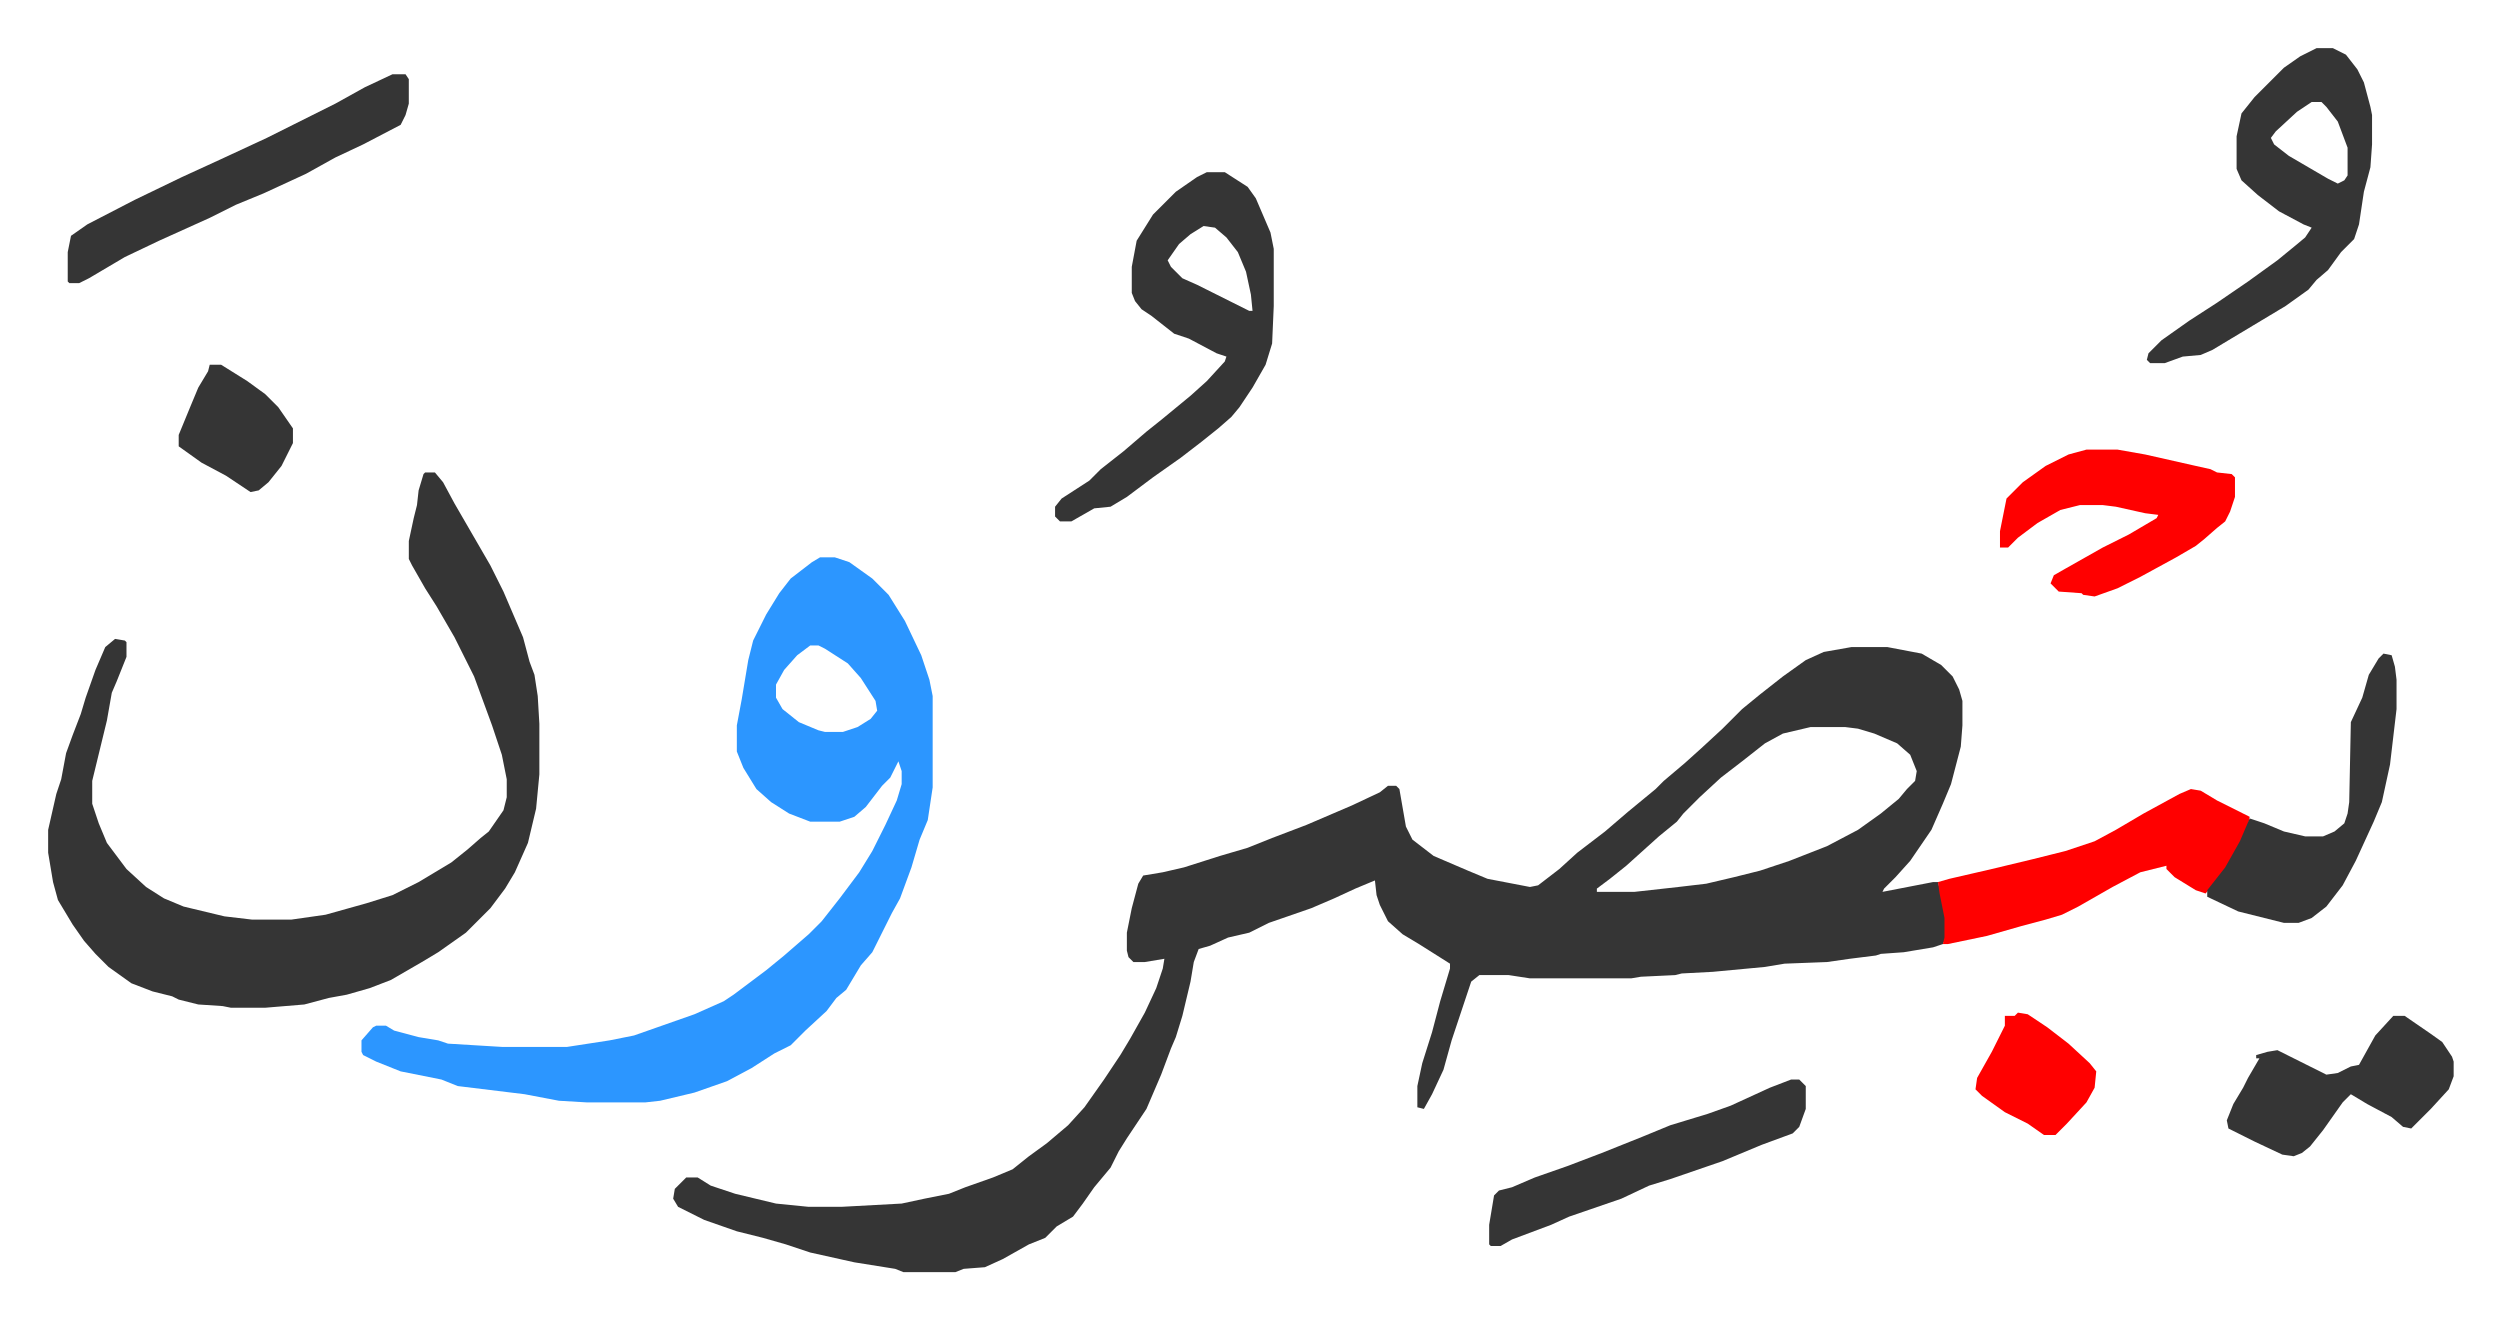
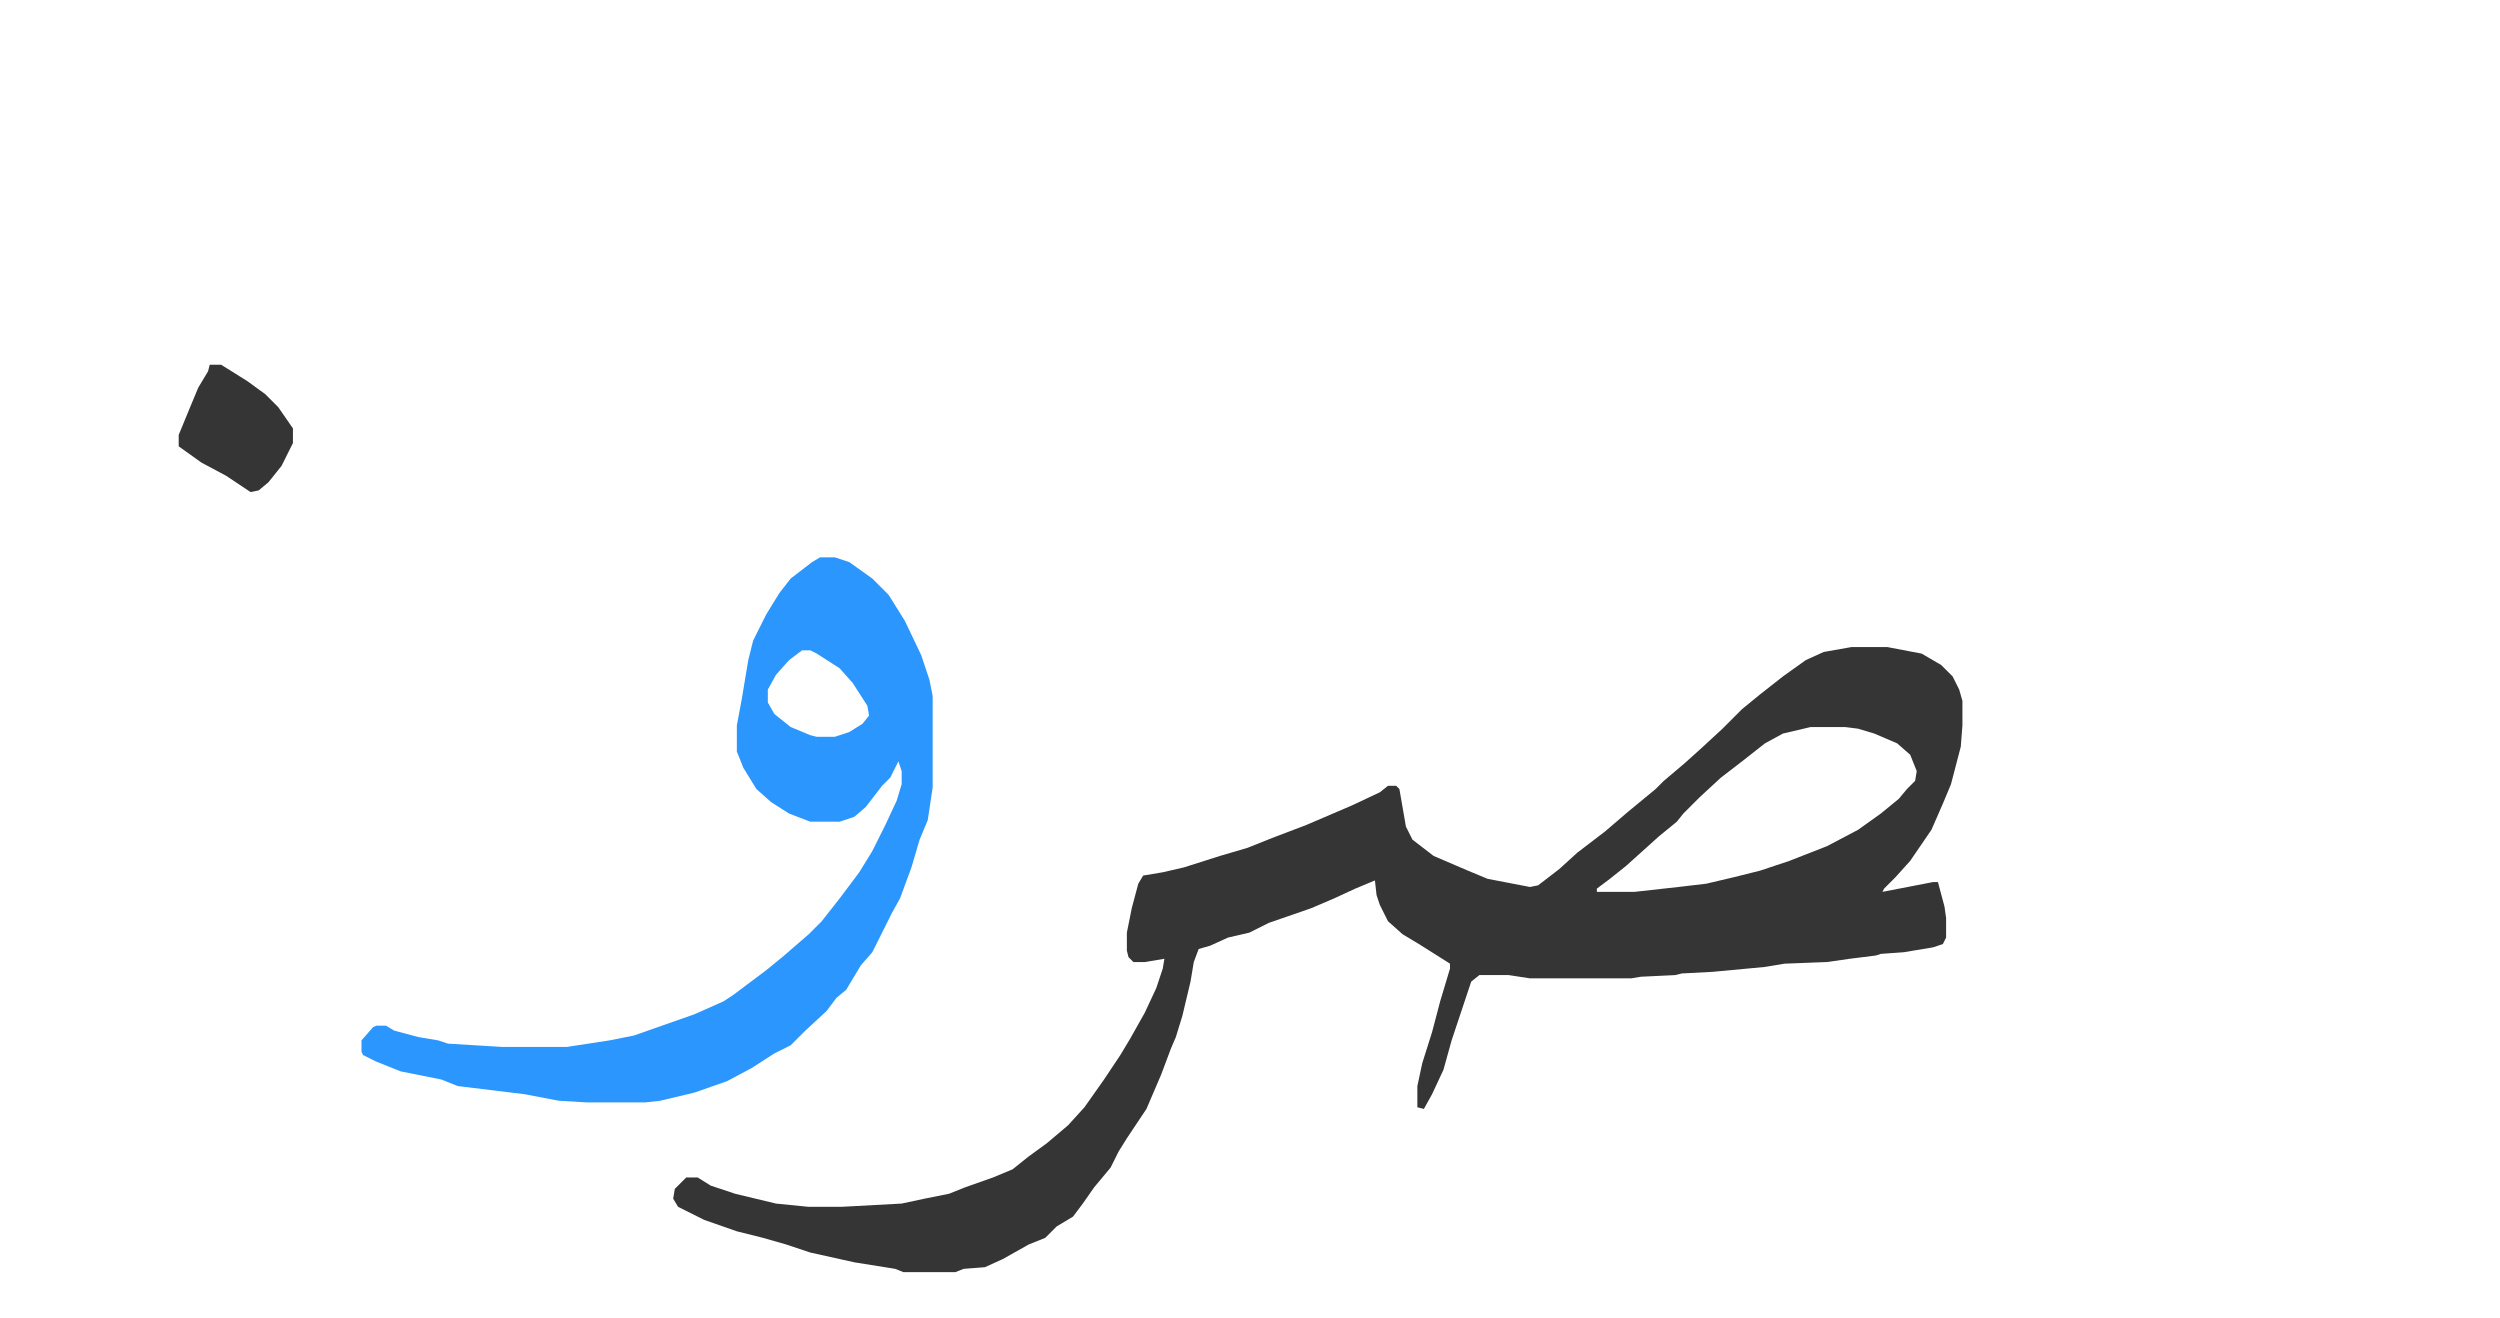
<svg xmlns="http://www.w3.org/2000/svg" viewBox="-29.5 377.5 1531.9 807.9">
  <path fill="#353535" id="rule_normal" d="M1105 774h22l21 4 12 7 7 7 4 8 2 7v15l-1 13-6 23-5 12-7 16-13 19-9 10-7 7-1 2 31-6h3l4 15 1 7v12l-2 4-6 2-18 3-14 1-3 1-16 2-14 2-26 1-12 2-32 3-19 1-4 1-21 1-6 1h-62l-13-2h-18l-5 4-12 36-5 18-7 15-5 9-4-1v-13l3-14 6-19 5-19 6-20v-3l-19-12-10-6-9-8-5-10-2-6-1-9-12 5-13 6-14 6-26 9-12 6-13 3-11 5-7 2-3 8-2 12-5 21-4 13-3 7-6 16-9 21-12 18-5 8-5 10-10 12-7 10-6 8-10 6-7 7-10 4-16 9-11 5-13 1-5 2h-32l-5-2-25-4-27-6-15-5-14-4-16-4-20-7-16-8-3-5 1-6 7-7h7l8 5 15 5 25 6 20 2h20l37-2 14-3 15-3 10-4 17-6 12-5 10-8 11-8 13-11 10-11 12-17 10-15 6-10 9-16 7-15 4-12 1-6-12 2h-7l-3-3-1-4v-11l3-15 4-15 3-5 12-2 13-3 22-7 17-5 15-6 21-8 28-12 17-8 5-4h5l2 2 4 23 4 8 13 10 21 9 12 5 26 5 5-1 13-10 11-10 17-13 14-12 17-14 5-5 13-11 10-9 13-12 12-12 11-9 14-11 14-10 11-5zm-25 49-17 4-11 6-14 11-13 10-13 12-10 10-4 5-11 9-10 9-10 9-10 8-8 6v2h23l27-3 17-2 17-4 16-4 18-6 23-9 19-10 14-10 11-9 5-6 5-5 1-6-4-10-8-7-14-6-10-3-8-1z" />
-   <path fill="#2c96ff" id="rule_madd_permissible_2_4_6" d="M473 719h9l9 3 14 10 10 10 10 16 10 21 5 15 2 10v56l-3 20-5 12-5 17-7 19-5 9-7 14-5 10-7 8-9 15-6 5-6 8-13 12-9 9-10 5-14 9-15 8-20 7-21 5-9 1h-36l-17-1-21-4-41-5-10-4-25-5-15-6-8-4-1-2v-7l7-8 2-1h6l5 3 15 4 12 2 6 2 33 2h40l26-4 15-3 37-13 18-8 6-4 20-15 11-9 15-13 8-8 11-14 12-16 8-13 8-16 7-15 3-10v-8l-2-6-5 10-5 5-10 13-7 6-9 3h-18l-13-5-11-7-9-8-8-13-4-10v-16l3-16 4-24 3-12 8-16 8-13 7-9 13-10zm-6 54-8 6-8 9-5 9v8l4 7 10 8 12 5 4 1h11l9-3 8-5 4-5-1-6-9-14-8-9-14-9-4-2z" />
-   <path fill="#353535" id="rule_normal" d="M231 667h6l5 6 7 13 11 19 11 19 8 16 12 28 4 15 3 8 2 13 1 17v31l-2 21-5 21-8 18-6 10-9 12-15 15-17 12-10 6-19 11-13 5-14 4-11 2-15 4-24 2h-21l-5-1-15-1-12-3-4-2-12-3-13-5-14-10-8-8-7-8-7-10-9-15-3-11-3-18v-14l5-22 3-9 3-16 4-11 5-13 3-10 6-17 6-14 6-5 6 1 1 1v9l-6 15-3 7-3 17-9 37v14l4 12 5 12 12 16 12 11 11 7 12 5 25 6 17 2h24l21-3 25-7 16-5 16-8 20-12 10-8 8-7 5-4 9-13 2-8v-11l-3-15-6-18-11-30-12-24-11-19-7-11-8-14-2-4v-11l3-14 2-8 1-9 3-10zm479-184h11l14 9 5 7 9 21 2 10v35l-1 23-4 13-8 14-8 12-5 6-8 7-10 8-13 10-17 12-16 12-10 6-10 1-14 8h-7l-3-3v-6l4-5 17-11 7-7 14-11 14-12 10-8 17-14 10-9 11-12 1-3-6-2-17-9-9-3-14-11-6-4-4-5-2-5v-16l3-16 10-16 14-14 13-9zm-2 33-8 5-7 6-7 10 2 4 7 7 9 4 16 8 16 8h2l-1-10-3-14-5-12-7-9-7-6zm682-109h10l8 4 7 9 4 8 4 15 1 5v18l-1 14-4 15-3 20-3 9-8 8-8 11-7 6-5 6-14 10-20 12-15 9-10 6-7 3-11 1-11 4h-9l-2-2 1-4 8-8 17-12 17-11 19-13 18-13 11-9 6-5 4-6-5-2-15-8-13-10-10-9-3-7v-20l3-14 8-10 18-18 10-7zm-3 33-9 6-13 12-3 4 2 4 9 7 24 14 6 3 4-2 2-3v-17l-6-16-7-9-3-3z" />
-   <path fill="#ff0000" id="rule_qalqalah" d="m1313 861 6 1 10 6 16 8 4 2-1 6-8 17-8 12-10 12-6-2-13-8-5-5v-2l-16 4-17 9-21 12-10 5-10 3-15 4-21 6-24 5h-3l1-4v-12l-3-15-1-7 7-2 26-6 25-6 20-5 18-6 13-7 17-10 22-12zm-64-208h19l17 3 31 7 9 2 4 2 9 1 2 2v12l-3 9-3 6-5 4-8 7-5 4-12 7-22 12-14 7-14 5-7-1-1-1-14-1-5-5 2-5 7-4 23-13 16-8 17-10 1-2-8-1-18-4-8-1h-14l-12 3-14 8-12 9-6 6h-5v-10l4-20 10-10 14-10 14-7z" />
-   <path fill="#353535" id="rule_normal" d="M211 423h8l2 3v15l-2 7-3 6-23 12-17 8-18 10-26 12-17 7-16 8-31 14-21 10-22 13-6 3h-6l-1-1v-18l2-10 10-7 29-15 29-14 24-11 28-13 42-21 18-10zm1220 355 5 1 2 7 1 8v18l-4 34-5 23-5 12-11 24-8 15-10 13-9 7-8 3h-9l-28-7-19-9v-4l11-14 9-16 6-14 9 3 12 5 13 3h11l7-3 6-5 2-6 1-7 1-49 7-15 4-14 6-10zm-363 261h5l4 4v14l-4 11-4 4-19 7-24 10-32 11-13 4-17 8-32 11-11 5-24 9-7 4h-6l-1-1v-12l3-18 3-3 8-2 14-6 20-7 21-8 25-10 17-7 23-7 14-5 24-11zm369-39h7l16 11 7 5 6 9 1 3v9l-3 8-11 12-12 12-5-1-7-6-15-8-10-6-5 5-12 17-8 10-5 4-5 2-7-1-17-8-16-8-1-5 4-10 6-10 3-6 7-12h-2v-2l7-2 6-1 30 15 7-1 8-4 5-1 10-18z" />
-   <path fill="#ff0000" id="rule_qalqalah" d="m1207 998 6 1 12 8 13 10 13 12 4 5-1 10-5 9-12 13-5 5-2 2h-7l-10-7-14-7-14-10-4-4 1-7 9-16 8-16v-6h6z" />
+   <path fill="#2c96ff" id="rule_madd_permissible_2_4_6" d="M473 719h9l9 3 14 10 10 10 10 16 10 21 5 15 2 10v56l-3 20-5 12-5 17-7 19-5 9-7 14-5 10-7 8-9 15-6 5-6 8-13 12-9 9-10 5-14 9-15 8-20 7-21 5-9 1h-36l-17-1-21-4-41-5-10-4-25-5-15-6-8-4-1-2v-7l7-8 2-1h6l5 3 15 4 12 2 6 2 33 2h40l26-4 15-3 37-13 18-8 6-4 20-15 11-9 15-13 8-8 11-14 12-16 8-13 8-16 7-15 3-10v-8l-2-6-5 10-5 5-10 13-7 6-9 3h-18l-13-5-11-7-9-8-8-13-4-10v-16l3-16 4-24 3-12 8-16 8-13 7-9 13-10m-6 54-8 6-8 9-5 9v8l4 7 10 8 12 5 4 1h11l9-3 8-5 4-5-1-6-9-14-8-9-14-9-4-2z" />
  <path fill="#353535" id="rule_normal" d="M99 601h7l16 10 11 8 8 8 9 13v9l-7 14-8 10-6 5-5 1-15-10-15-8-14-10v-7l7-17 5-12 6-10z" />
</svg>